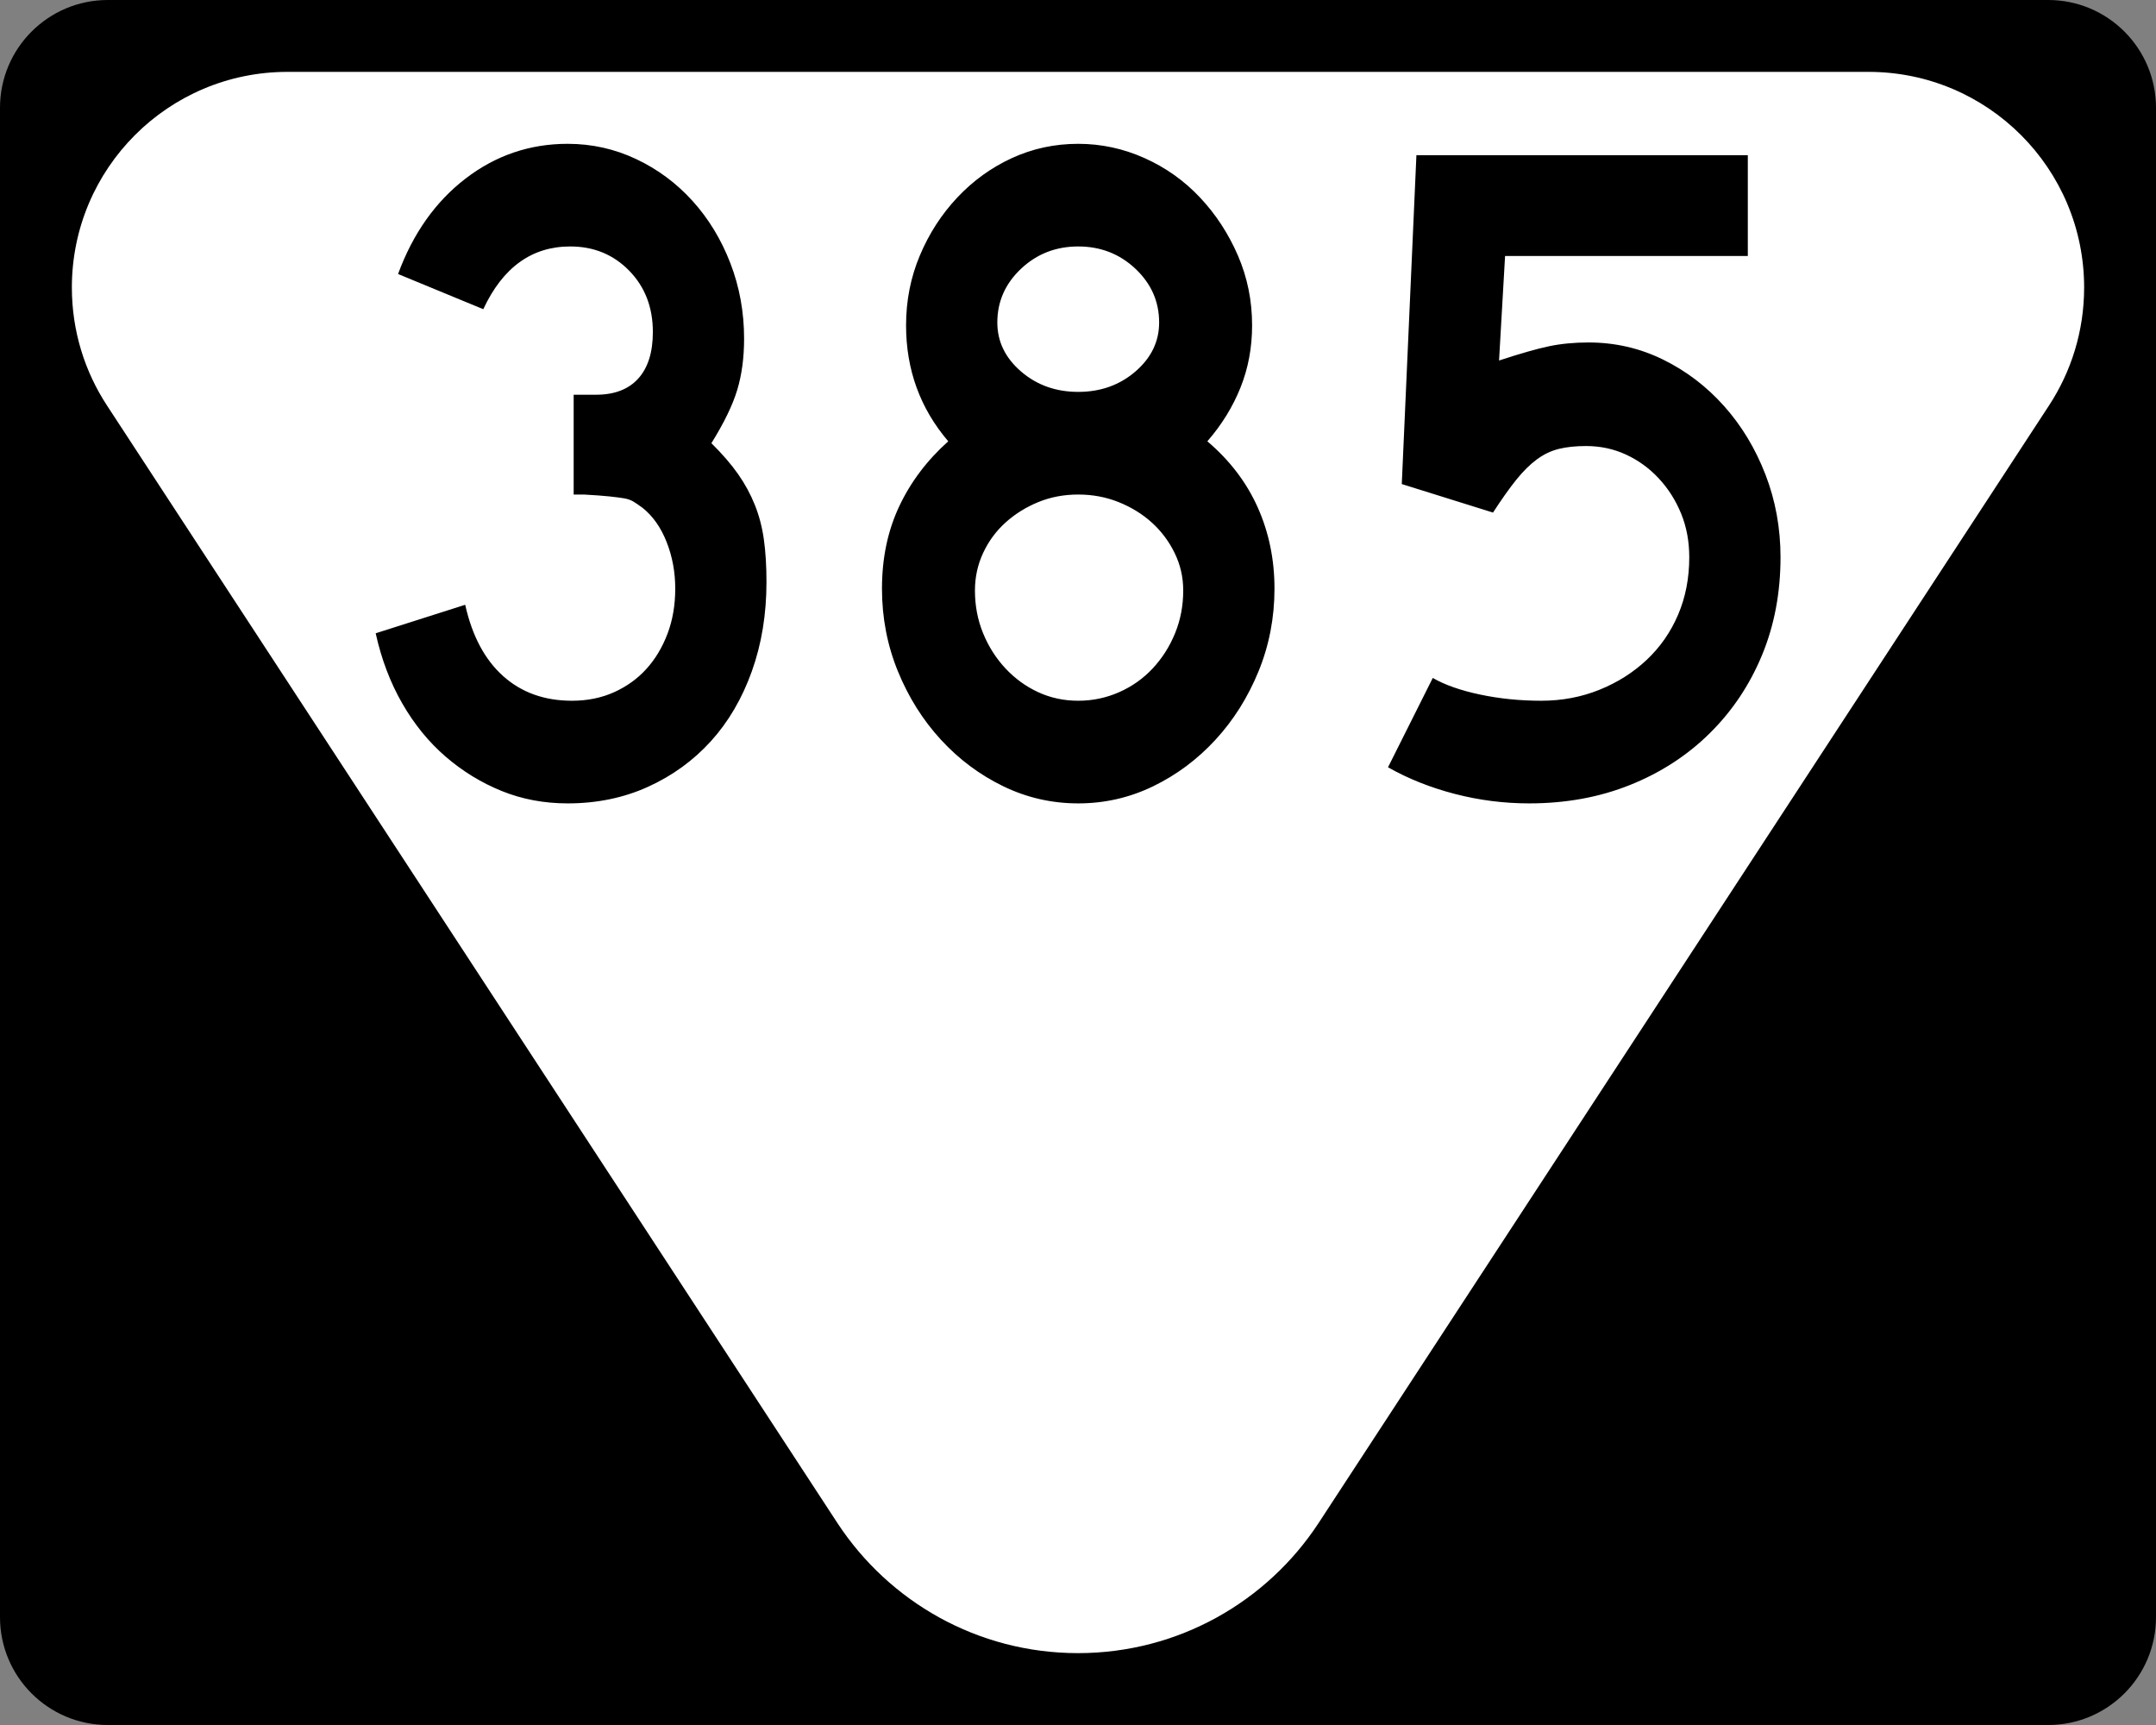
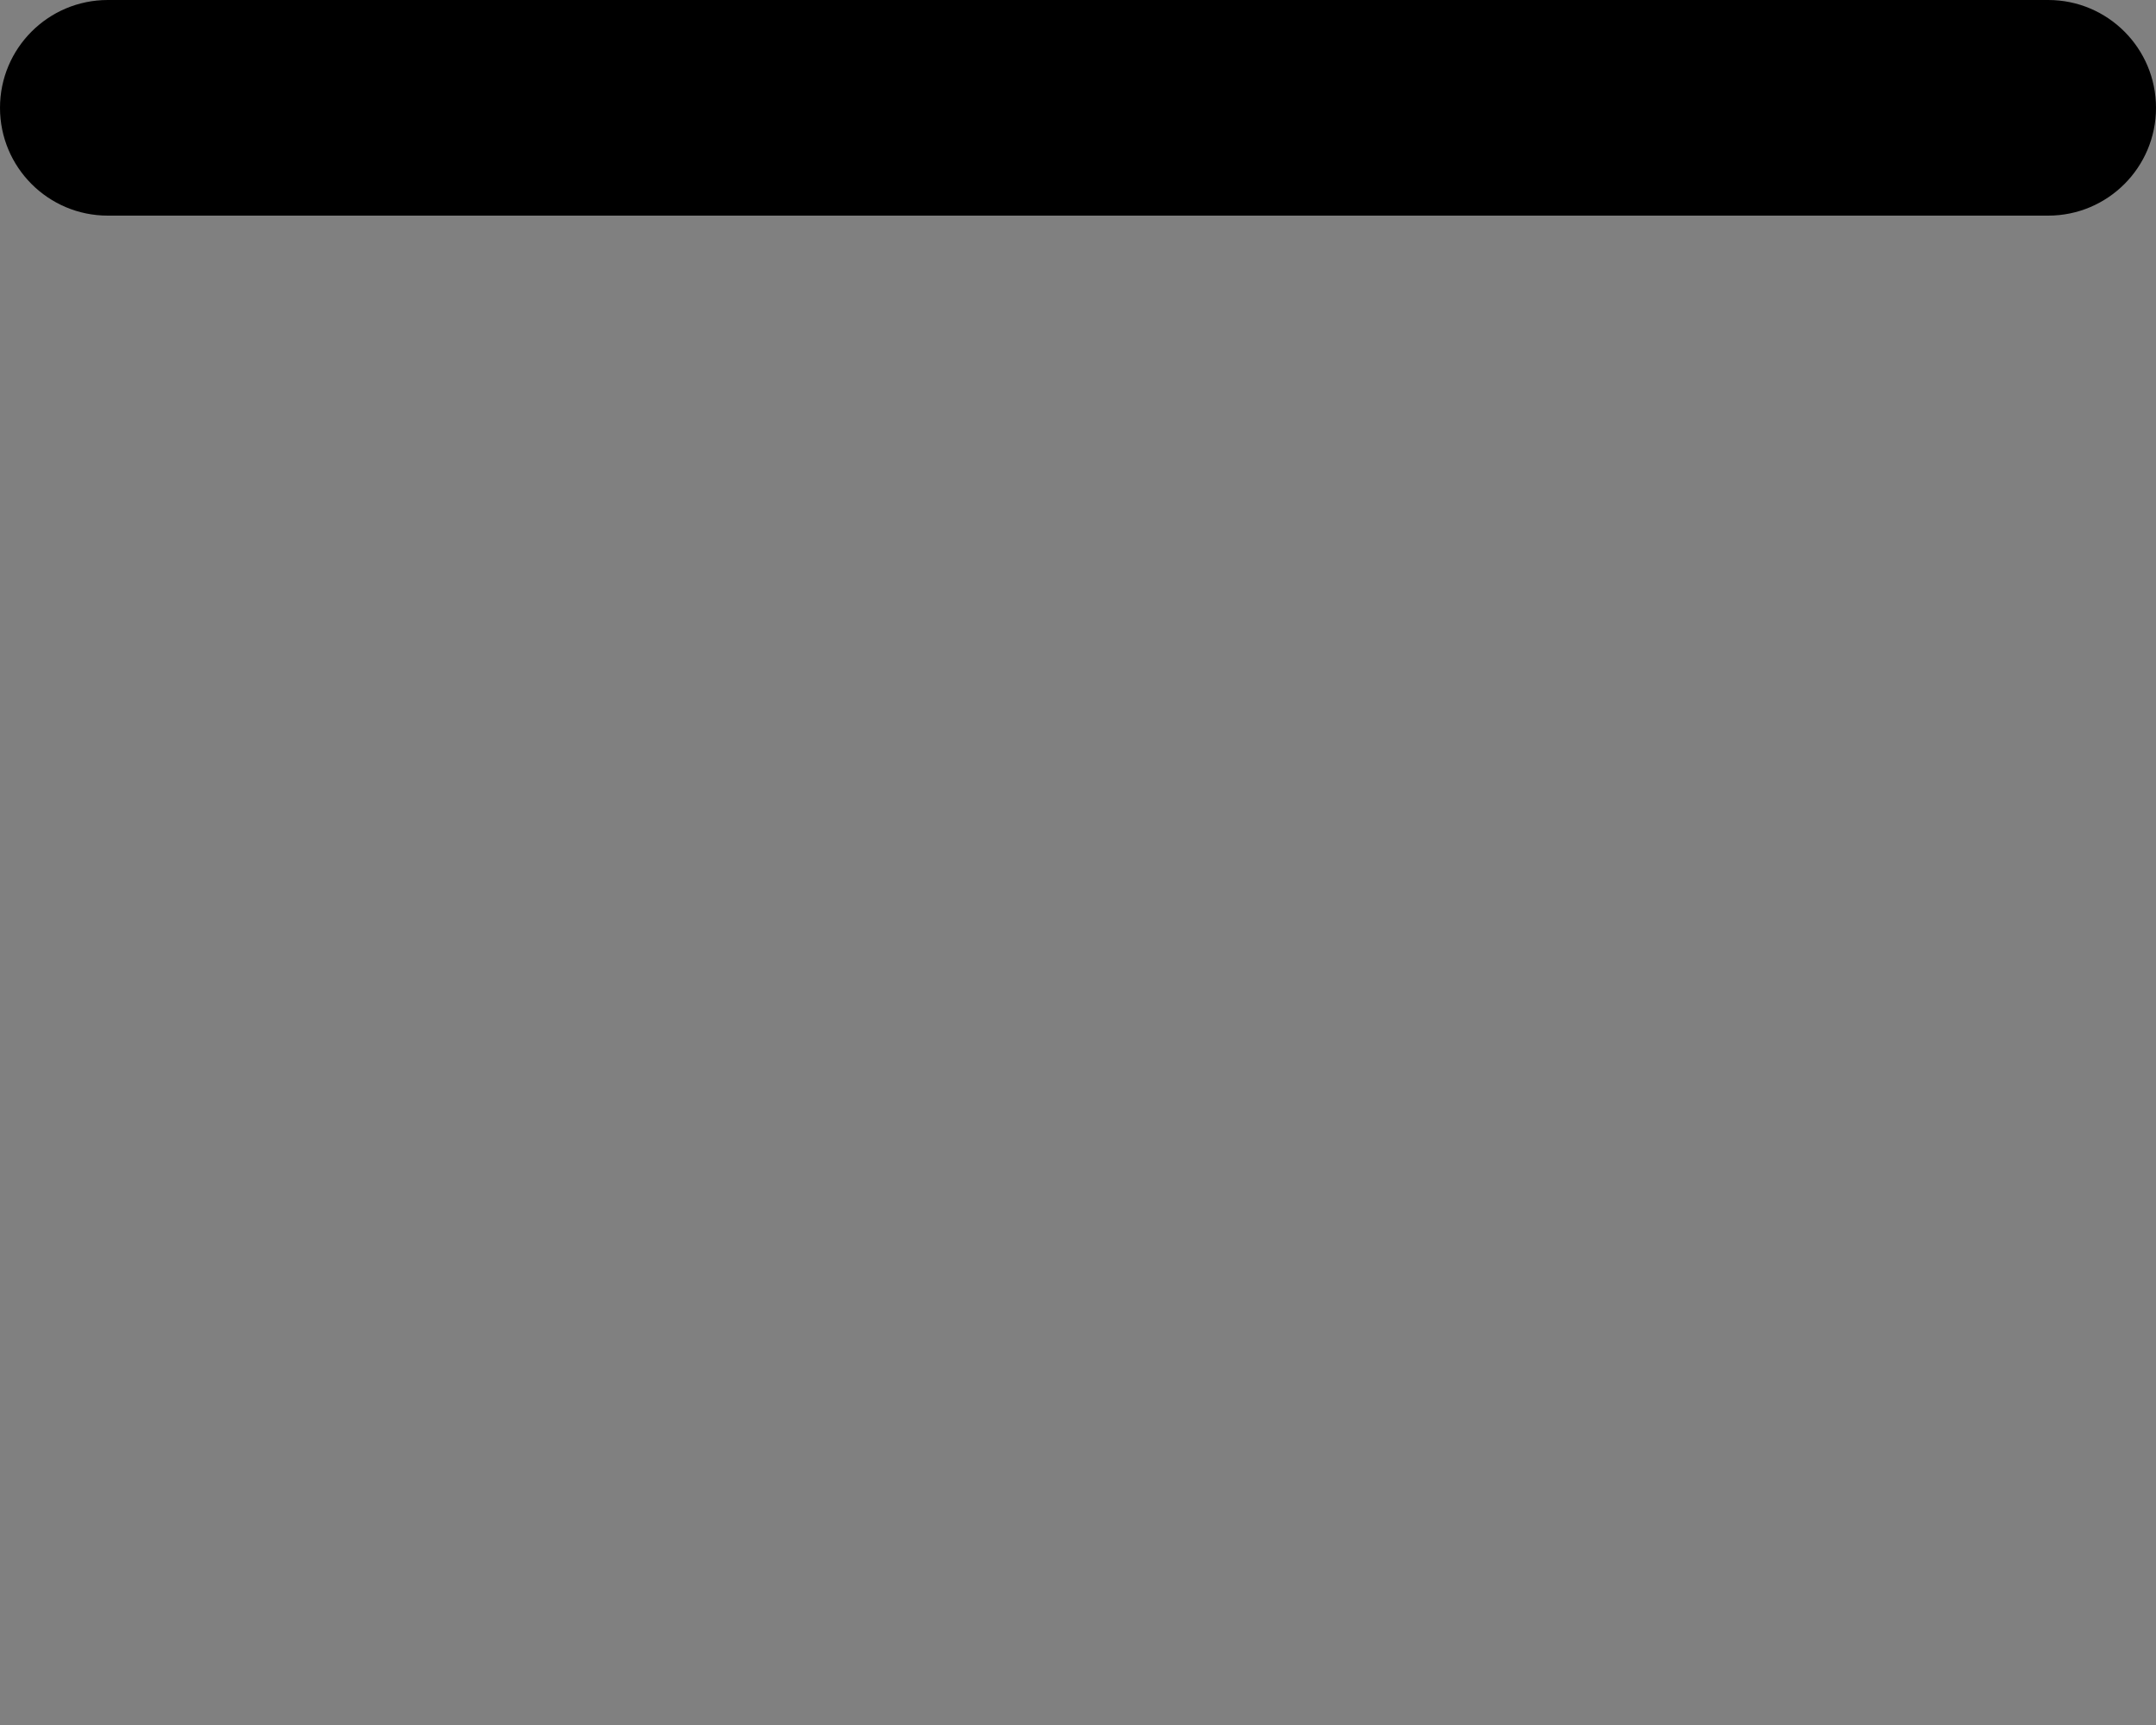
<svg xmlns="http://www.w3.org/2000/svg" xmlns:ns1="http://sodipodi.sourceforge.net/DTD/sodipodi-0.dtd" xmlns:ns2="http://www.inkscape.org/namespaces/inkscape" version="1.1" id="Layer_1" width="480" height="384" viewBox="0 0 480 384" overflow="visible" enable-background="new 0 0 480 384" xml:space="preserve" ns1:version="0.32" ns2:version="0.45" ns1:docname="Secondary_Tennessee_330.svg" ns2:output_extension="org.inkscape.output.svg.inkscape" ns1:docbase="C:\Documents and Settings\sdhill\My Documents\My Pictures\Road Pics\signs" ns1:modified="true">
  <rect x="0" y="0" width="480" height="384" fill="#808080" stroke="none" />
  <defs id="defs2208" />
  <ns1:namedview ns2:window-height="968" ns2:window-width="1280" ns2:pageshadow="2" ns2:pageopacity="0.0" guidetolerance="10.0" gridtolerance="10.0" objecttolerance="10.0" borderopacity="1.0" bordercolor="#666666" pagecolor="#ffffff" id="base" ns2:zoom="0.98176958" ns2:cx="240.00024" ns2:cy="192.00024" ns2:window-x="-4" ns2:window-y="-4" ns2:current-layer="Layer_1" />
  <g id="g2189">
    <g id="g2191">
-       <path d="M0,24C0,10.745,10.745,0,24,0h432c13.255,0,24,10.745,24,24v336    c0,13.254-10.745,24-24,24H24c-13.255,0-24-10.746-24-24V24L0,24z" id="path2193" />
+       <path d="M0,24C0,10.745,10.745,0,24,0h432c13.255,0,24,10.745,24,24c0,13.254-10.745,24-24,24H24c-13.255,0-24-10.746-24-24V24L0,24z" id="path2193" />
      <path d="M240,192" id="path2195" />
    </g>
-     <path fill-rule="evenodd" clip-rule="evenodd" fill="#FFFFFF" d="M416,16c26.51,0,48,21.49,48,48   c0,9.723-2.892,18.77-7.859,26.33L293.521,339.106   c-11.438,17.404-31.138,28.895-53.521,28.895c-22.384,0-42.083-11.49-53.521-28.895   L23.859,90.33C18.891,82.77,16,73.723,16,64c0-26.51,21.49-48,48-48   C78.963,16,401.037,16,416,16z" id="path2197" />
  </g>
-   <path transform="scale(0.952,1.051)" style="font-size:201.299px;font-weight:bold;fill:#000000;fill-opacity:1;fill-rule:evenodd;font-family:Roadgeek 2005 Series D" d="M 179.248,123.26 C 179.248,130.104 178.107,136.411 175.826,142.181 C 173.545,147.952 170.357,152.883 166.264,156.977 C 162.171,161.07 157.272,164.291 151.57,166.64 C 145.867,168.989 139.594,170.163 132.75,170.163 C 127.246,170.163 122.112,169.291 117.349,167.546 C 112.586,165.801 108.225,163.386 104.264,160.3 C 100.304,157.214 96.915,153.457 94.097,149.028 C 91.28,144.598 89.199,139.634 87.856,134.134 L 108.792,128.095 C 110.405,134.668 113.359,139.699 117.653,143.189 C 121.947,146.678 127.315,148.423 133.758,148.422 C 137.378,148.423 140.664,147.818 143.617,146.61 C 146.57,145.402 149.087,143.759 151.167,141.68 C 153.248,139.602 154.892,137.12 156.1,134.235 C 157.308,131.35 157.912,128.162 157.912,124.673 C 157.912,121.184 157.241,117.895 155.898,114.807 C 154.554,111.719 152.676,109.303 150.264,107.558 C 149.457,107.022 148.752,106.586 148.148,106.25 C 147.544,105.914 146.806,105.68 145.933,105.546 C 145.061,105.413 143.92,105.279 142.512,105.144 C 141.103,105.009 139.123,104.876 136.571,104.745 L 134.157,104.745 L 134.157,83.004 L 134.157,83.606 L 134.759,83.606 L 135.164,83.606 L 139.391,83.606 C 143.687,83.606 146.976,82.466 149.257,80.184 C 151.538,77.903 152.678,74.615 152.678,70.318 C 152.678,65.085 150.833,60.757 147.143,57.335 C 143.453,53.913 138.856,52.202 133.352,52.202 C 124.363,52.202 117.585,56.632 113.018,65.49 L 93.09,58.038 C 96.579,49.45 101.847,42.707 108.893,37.809 C 115.939,32.911 123.892,30.462 132.75,30.462 C 138.385,30.462 143.72,31.536 148.753,33.684 C 153.786,35.832 158.182,38.785 161.939,42.542 C 165.697,46.3 168.649,50.694 170.795,55.725 C 172.941,60.757 174.014,66.092 174.014,71.731 C 174.014,75.757 173.477,79.381 172.404,82.602 C 171.331,85.823 169.318,89.579 166.365,93.871 C 168.917,96.152 170.997,98.333 172.607,100.414 C 174.216,102.494 175.525,104.675 176.532,106.956 C 177.54,109.237 178.244,111.686 178.646,114.303 C 179.047,116.92 179.248,119.906 179.248,123.26 L 179.248,123.26 z M 298.05,124.673 C 298.05,130.845 296.808,136.682 294.324,142.184 C 291.84,147.686 288.485,152.518 284.259,156.679 C 280.032,160.84 275.168,164.127 269.666,166.542 C 264.163,168.956 258.326,170.163 252.155,170.163 C 245.979,170.163 240.14,168.956 234.637,166.542 C 229.135,164.127 224.271,160.84 220.044,156.679 C 215.818,152.518 212.464,147.686 209.982,142.184 C 207.5,136.682 206.259,130.845 206.259,124.673 C 206.259,118.231 207.6,112.427 210.283,107.26 C 212.965,102.094 216.79,97.498 221.758,93.472 C 215.181,86.493 211.892,78.307 211.892,68.912 C 211.892,63.678 212.966,58.746 215.114,54.116 C 217.262,49.486 220.181,45.393 223.872,41.836 C 227.561,38.279 231.822,35.494 236.652,33.481 C 241.483,31.468 246.65,30.462 252.155,30.462 C 257.524,30.462 262.69,31.468 267.654,33.481 C 272.617,35.494 276.945,38.279 280.637,41.836 C 284.329,45.393 287.282,49.486 289.496,54.116 C 291.709,58.746 292.816,63.678 292.816,68.912 C 292.816,73.609 291.91,78.005 290.098,82.098 C 288.285,86.191 285.702,89.983 282.348,93.472 C 287.582,97.498 291.508,102.16 294.125,107.46 C 296.742,112.759 298.05,118.497 298.05,124.673 L 298.05,124.673 z M 271.076,68.31 C 271.075,63.878 269.23,60.086 265.541,56.932 C 261.85,53.779 257.389,52.202 252.155,52.202 C 246.921,52.202 242.459,53.779 238.769,56.932 C 235.079,60.086 233.234,63.878 233.234,68.31 C 233.234,72.336 235.079,75.791 238.769,78.676 C 242.459,81.561 246.921,83.004 252.155,83.004 C 257.389,83.004 261.85,81.561 265.541,78.676 C 269.23,75.791 271.075,72.336 271.076,68.31 L 271.076,68.31 z M 276.709,125.072 C 276.709,122.255 276.038,119.605 274.697,117.123 C 273.356,114.641 271.578,112.494 269.365,110.682 C 267.151,108.87 264.568,107.427 261.615,106.354 C 258.662,105.281 255.509,104.745 252.155,104.745 C 248.8,104.745 245.681,105.281 242.796,106.354 C 239.91,107.427 237.36,108.87 235.144,110.682 C 232.929,112.494 231.184,114.641 229.91,117.123 C 228.637,119.605 228,122.255 228,125.072 C 228,128.296 228.637,131.316 229.91,134.134 C 231.184,136.951 232.929,139.433 235.144,141.579 C 237.36,143.725 239.91,145.402 242.796,146.61 C 245.681,147.818 248.8,148.423 252.155,148.422 C 255.509,148.423 258.696,147.818 261.716,146.61 C 264.737,145.402 267.354,143.725 269.567,141.579 C 271.781,139.433 273.525,136.951 274.798,134.134 C 276.072,131.316 276.709,128.296 276.709,125.072 L 276.709,125.072 z M 416.392,118.026 C 416.392,125.541 414.949,132.453 412.064,138.762 C 409.179,145.071 405.119,150.574 399.885,155.269 C 394.651,159.964 388.445,163.621 381.265,166.238 C 374.086,168.855 366.202,170.163 357.614,170.163 C 351.708,170.163 345.904,169.492 340.201,168.151 C 334.498,166.81 329.298,164.931 324.601,162.515 L 335.069,143.594 C 337.886,145.068 341.576,146.242 346.139,147.114 C 350.701,147.986 355.464,148.423 360.428,148.422 C 365.26,148.423 369.79,147.652 374.016,146.11 C 378.243,144.568 381.934,142.454 385.089,139.77 C 388.245,137.085 390.694,133.898 392.437,130.208 C 394.179,126.518 395.05,122.457 395.051,118.026 C 395.05,114.672 394.414,111.586 393.14,108.768 C 391.866,105.951 390.123,103.468 387.909,101.32 C 385.695,99.172 383.146,97.494 380.261,96.286 C 377.376,95.077 374.254,94.473 370.896,94.473 C 368.483,94.473 366.371,94.675 364.559,95.078 C 362.747,95.482 361.035,96.22 359.423,97.293 C 357.812,98.366 356.201,99.809 354.592,101.621 C 352.982,103.433 351.17,105.748 349.155,108.566 L 327.82,102.527 L 331.242,32.876 L 408.744,32.876 L 408.744,54.217 L 351.975,54.217 L 350.568,76.357 C 355.532,74.883 359.422,73.877 362.24,73.341 C 365.058,72.804 368.146,72.536 371.504,72.536 C 377.676,72.536 383.479,73.743 388.914,76.157 C 394.348,78.572 399.112,81.859 403.206,86.02 C 407.299,90.181 410.52,95.013 412.869,100.515 C 415.217,106.017 416.392,111.854 416.392,118.026 L 416.392,118.026 z " id="text2253" />
</svg>